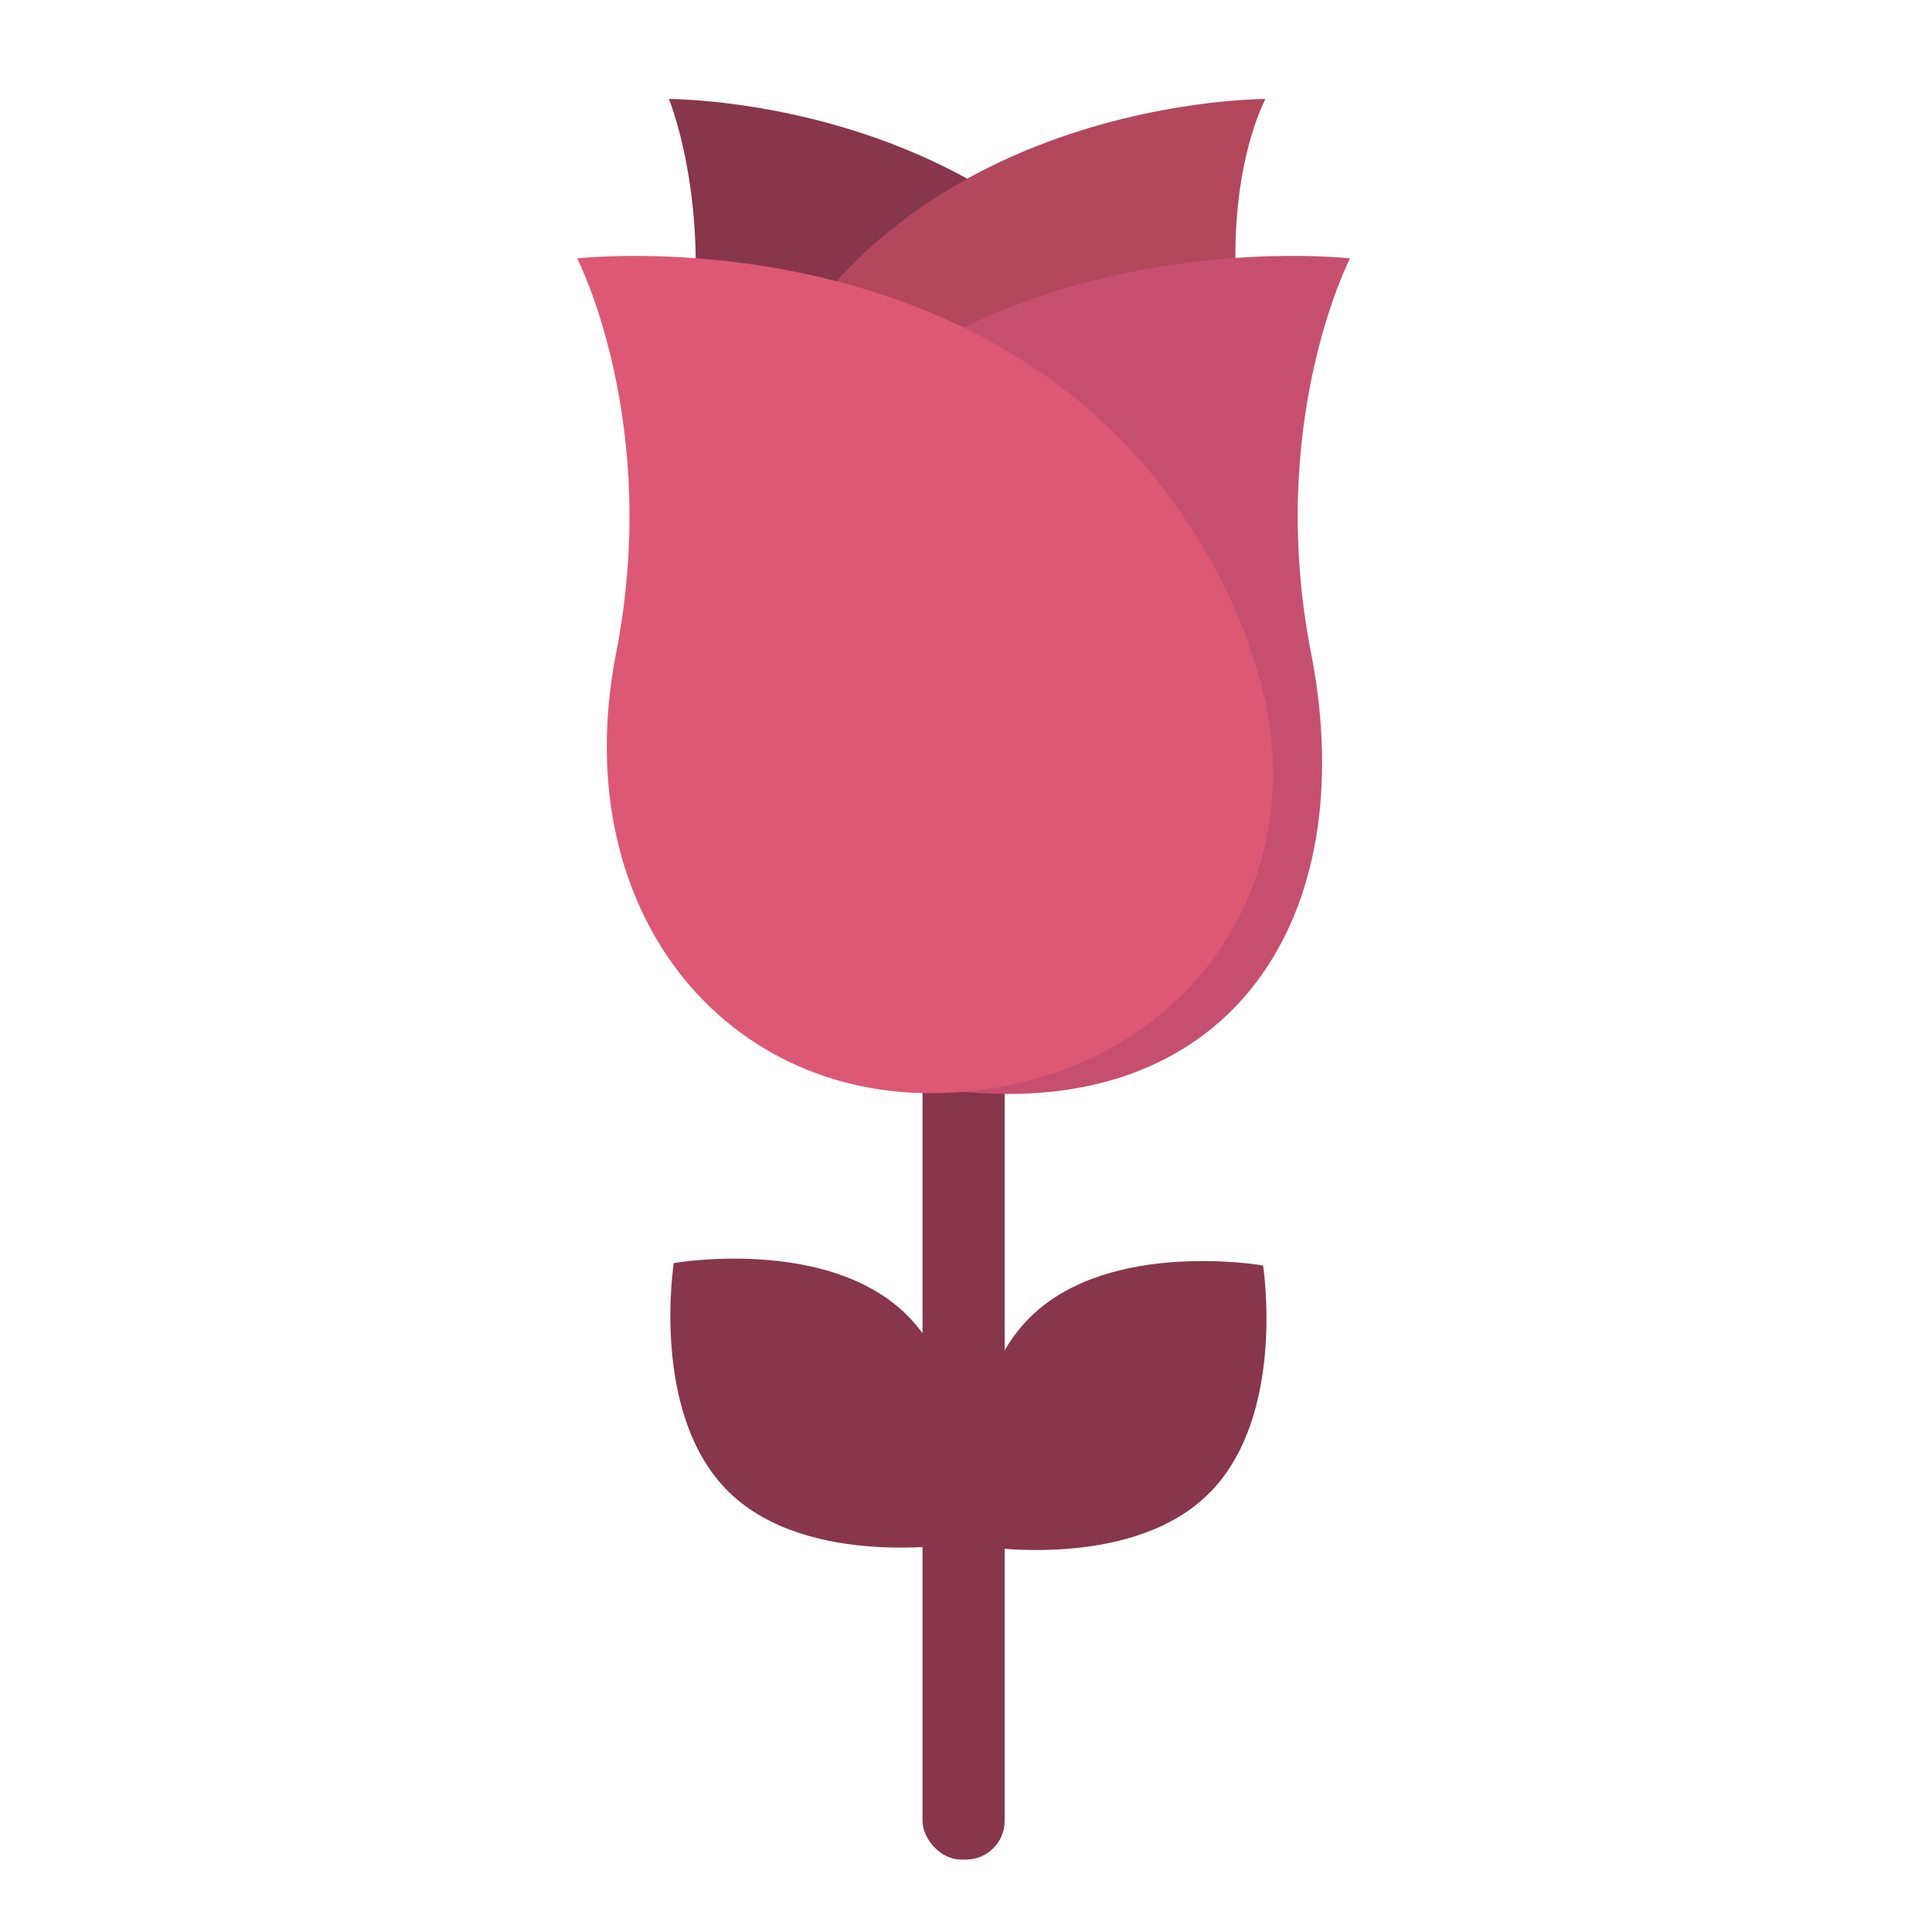
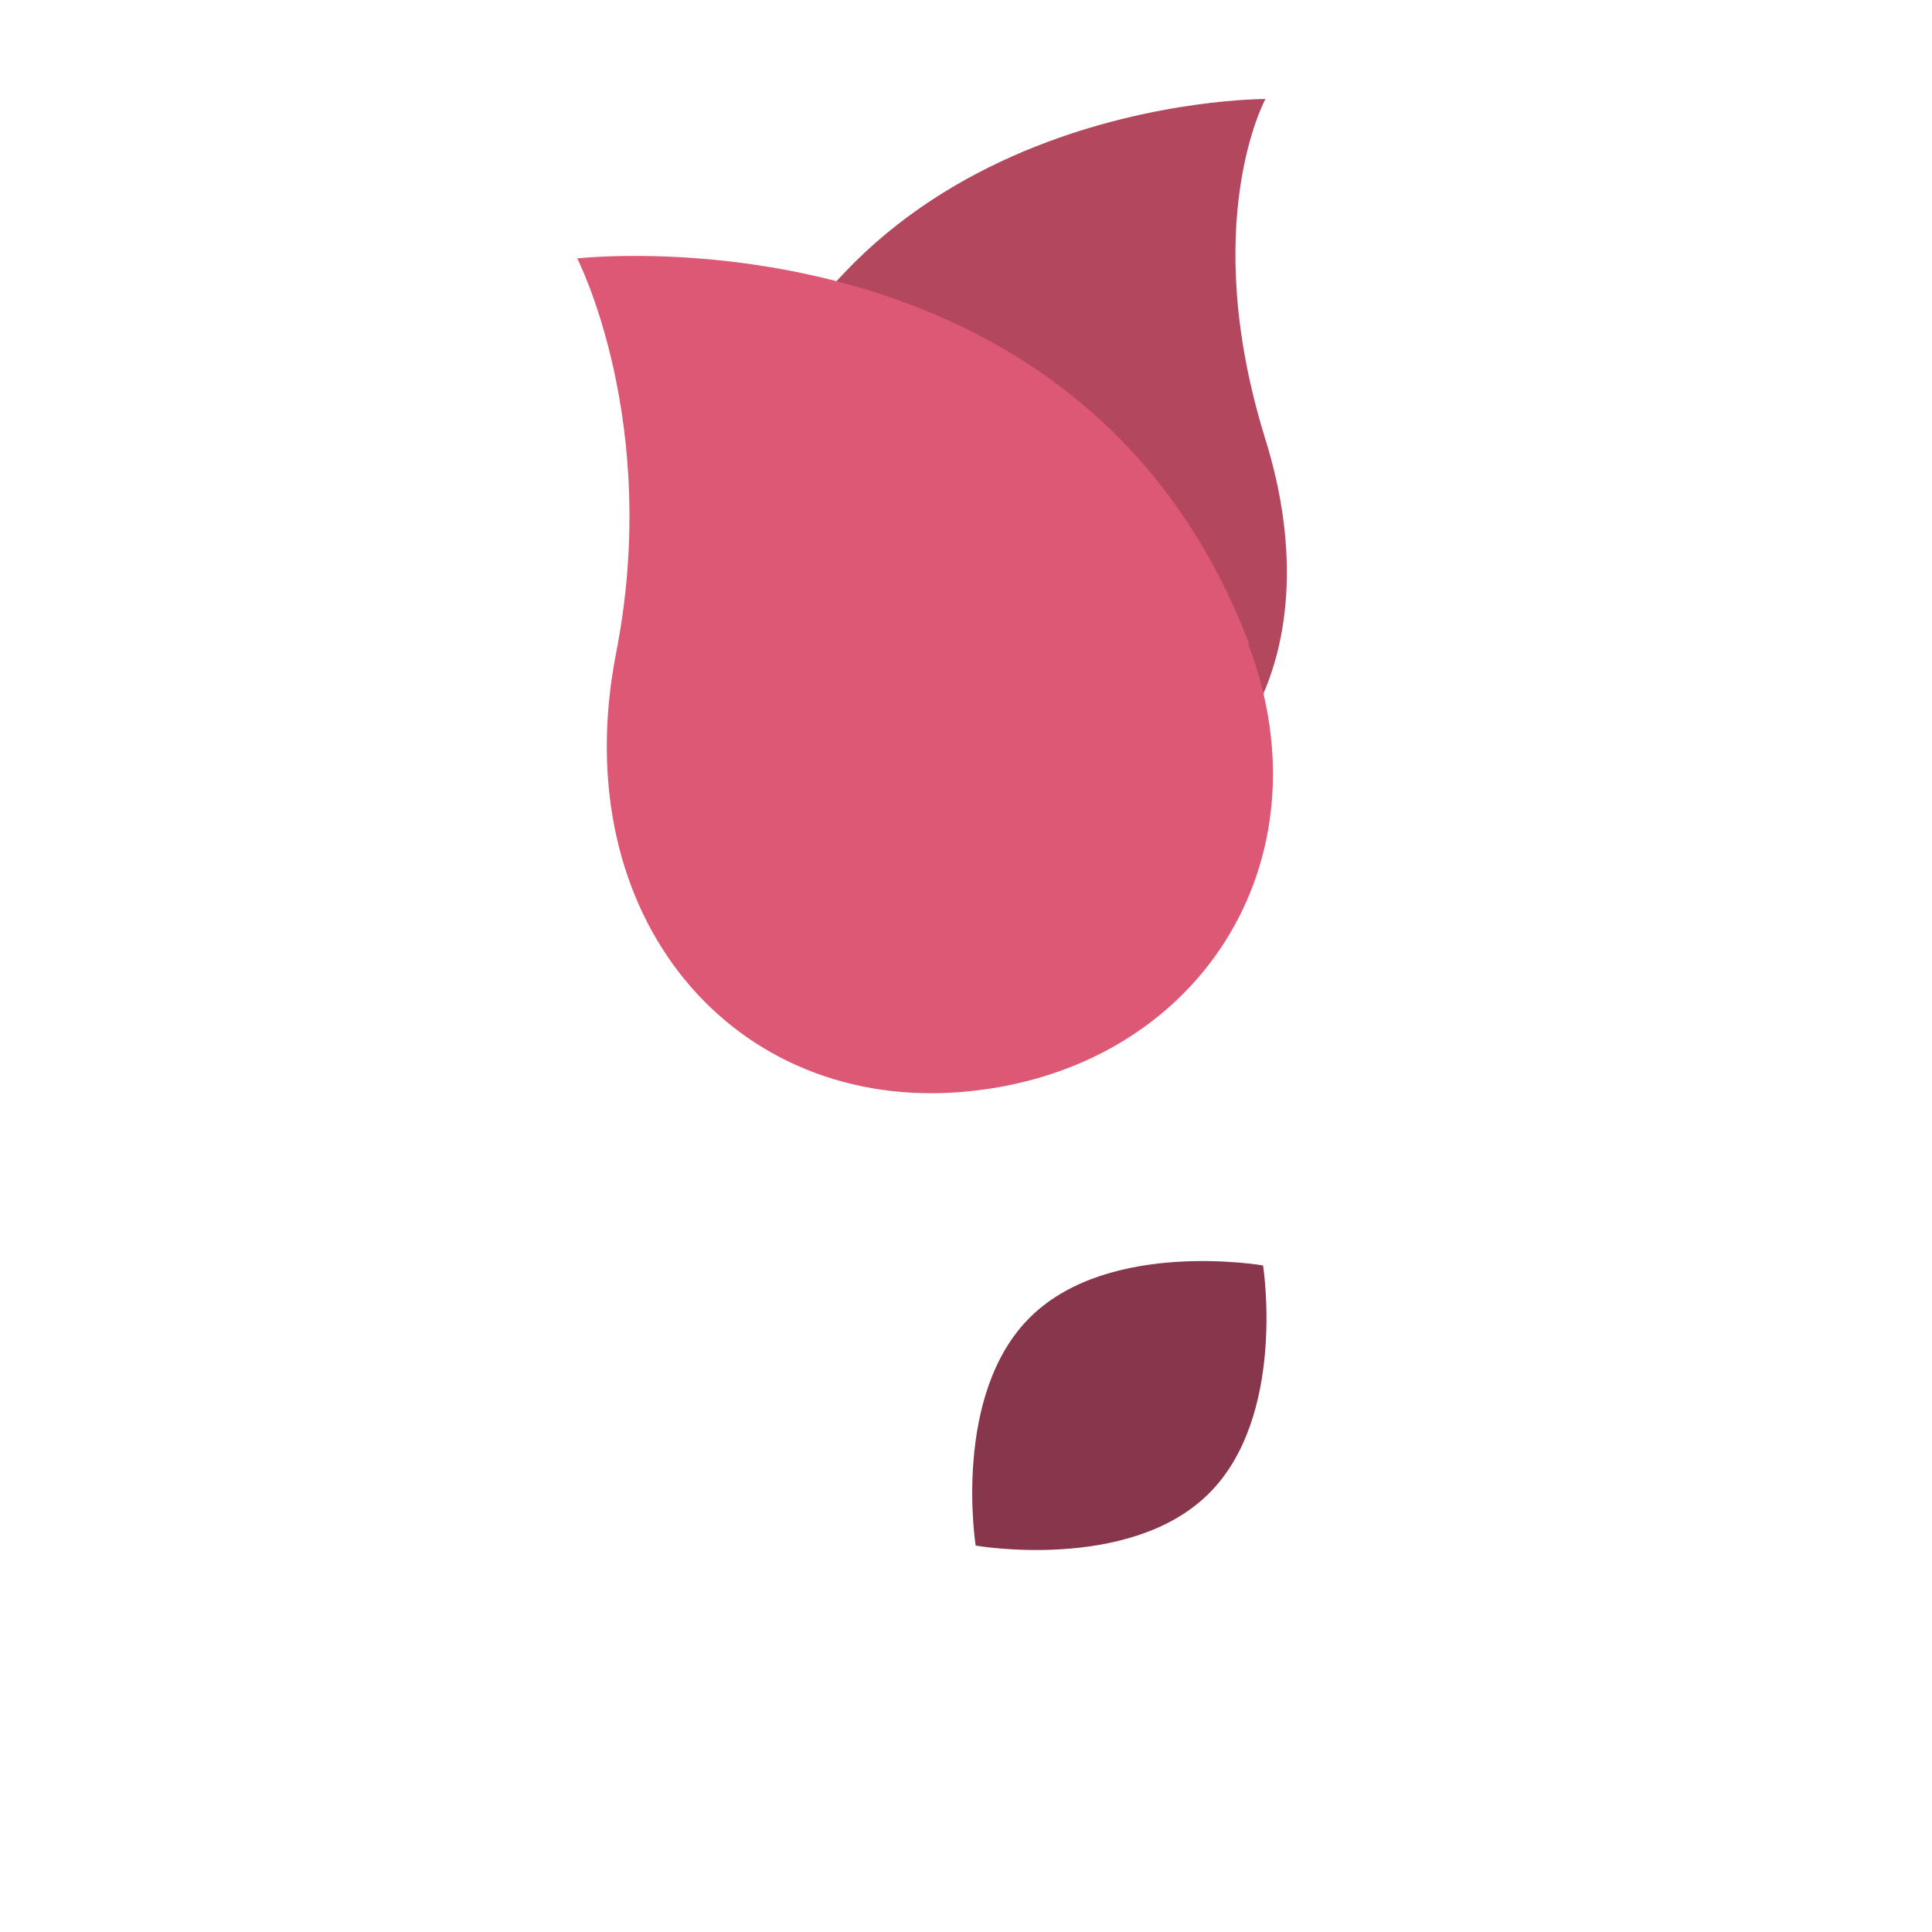
<svg xmlns="http://www.w3.org/2000/svg" id="Layer_2" data-name="Layer 2" viewBox="0 0 80 80">
  <defs>
    <style>
      .cls-1 {
        fill: #dd5875;
      }

      .cls-1, .cls-2, .cls-3, .cls-4, .cls-5 {
        stroke-width: 0px;
      }

      .cls-2 {
        fill: #b2475e;
      }

      .cls-3 {
        fill: #87364c;
      }

      .cls-4 {
        fill: none;
      }

      .cls-6 {
        clip-path: url(#clippath);
      }

      .cls-5 {
        fill: #c64f6f;
      }
    </style>
    <clipPath id="clippath">
      <rect class="cls-4" width="80" height="80" />
    </clipPath>
  </defs>
  <g id="Layer_1-2" data-name="Layer 1">
    <g class="cls-6">
      <g>
-         <path class="cls-3" d="m30.2,61.8c3.3,3.2,9.6,2.1,9.6,2.1,0,0,1-6.3-2.3-9.5-3.3-3.2-9.6-2.1-9.6-2.1,0,0-1,6.3,2.3,9.5Z" />
-         <rect class="cls-3" x="38.2" y="39.1" width="3.4" height="37.9" rx="1.6" ry="1.6" />
-         <path class="cls-3" d="m50,20.2c2.1,8-3.4,14.8-11.6,14.7s-13.5-7.7-10.7-16.7c2.5-8,0-14.1,0-14.1,0,0,18-.1,22.3,16.1Z" />
        <path class="cls-2" d="m30.1,20.2c-2.1,8,3.4,14.8,11.6,14.7,9.6,0,13.5-7.7,10.7-16.7s0-14.1,0-14.1c0,0-18-.1-22.3,16.1Z" />
-         <path class="cls-5" d="m28.1,26.7c-3.4,9,2.1,17.6,11.7,18.5,11.2,1.1,16.6-7.2,14.5-18.1-1.9-9.6,1.6-16.4,1.6-16.4,0,0-20.8-2.4-27.8,15.9Z" />
        <path class="cls-1" d="m51.7,26.7c3.4,9-2.1,17.6-11.7,18.5s-16.6-7.2-14.5-18.1c1.9-9.6-1.6-16.4-1.6-16.4,0,0,20.8-2.4,27.8,15.9Z" />
        <path class="cls-3" d="m50,61.9c-3.3,3.2-9.6,2.1-9.6,2.1,0,0-1-6.3,2.3-9.5,3.3-3.2,9.6-2.1,9.6-2.1,0,0,1,6.3-2.3,9.5Z" />
      </g>
    </g>
  </g>
</svg>